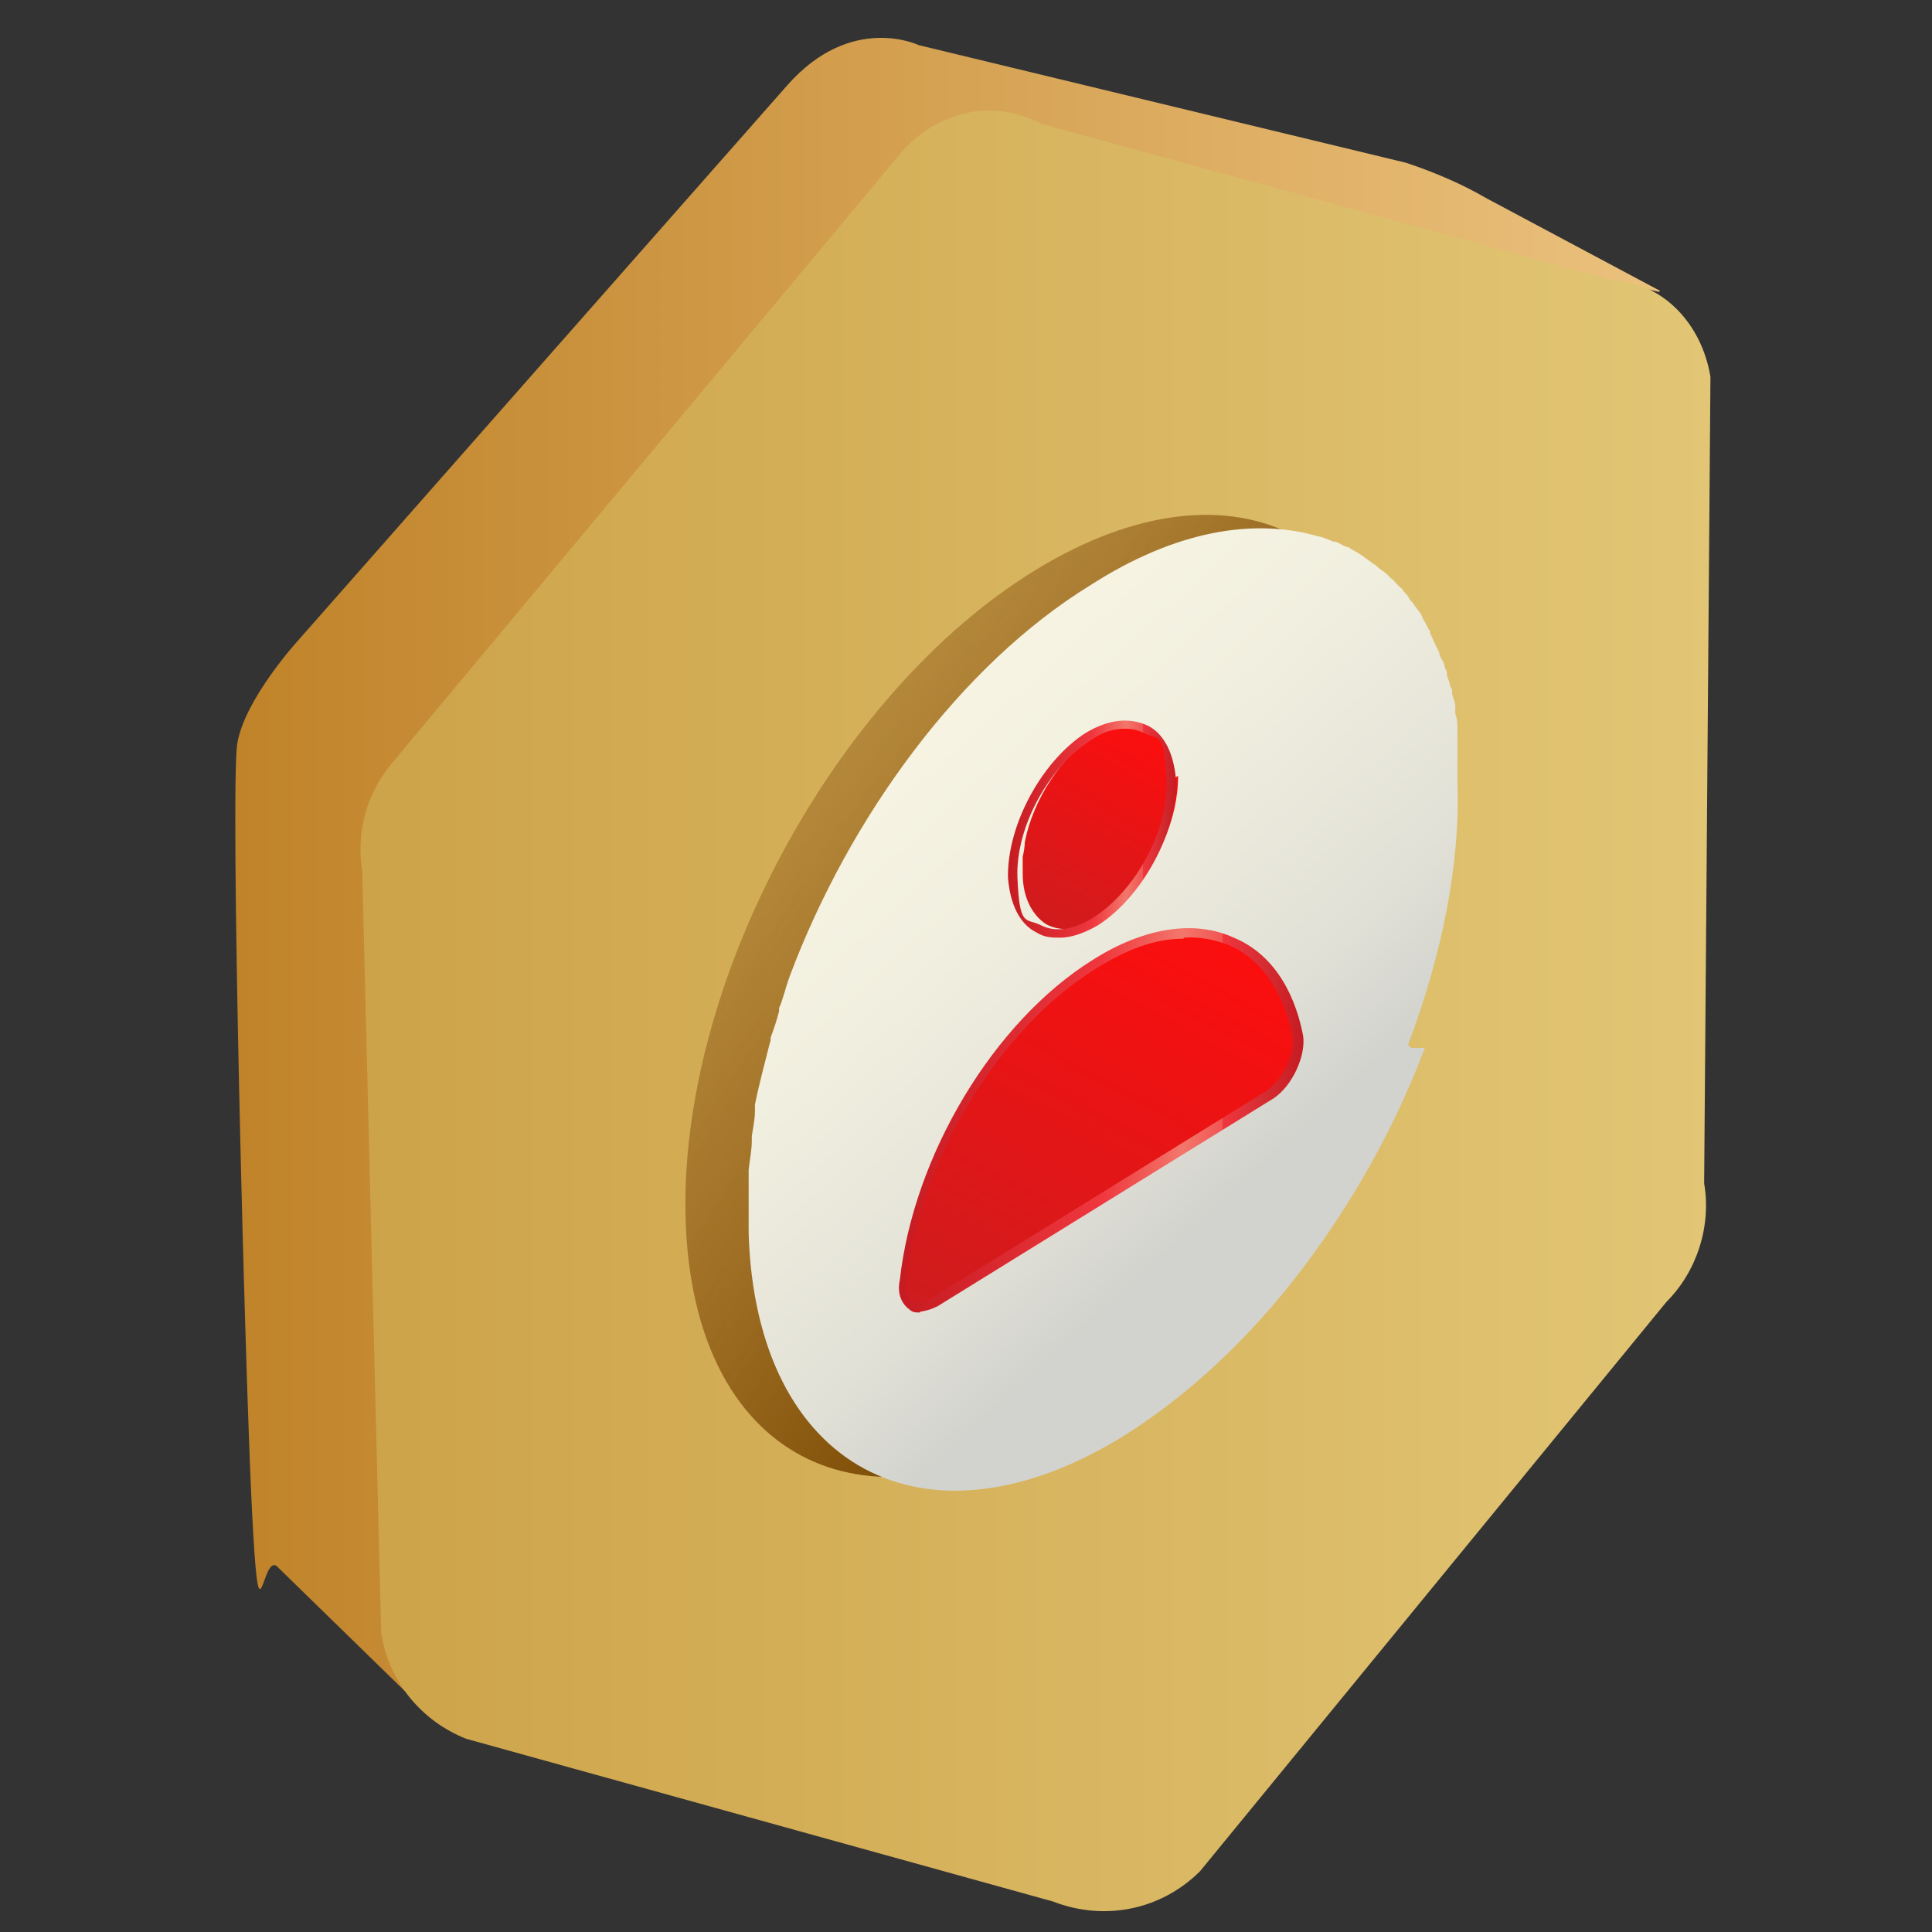
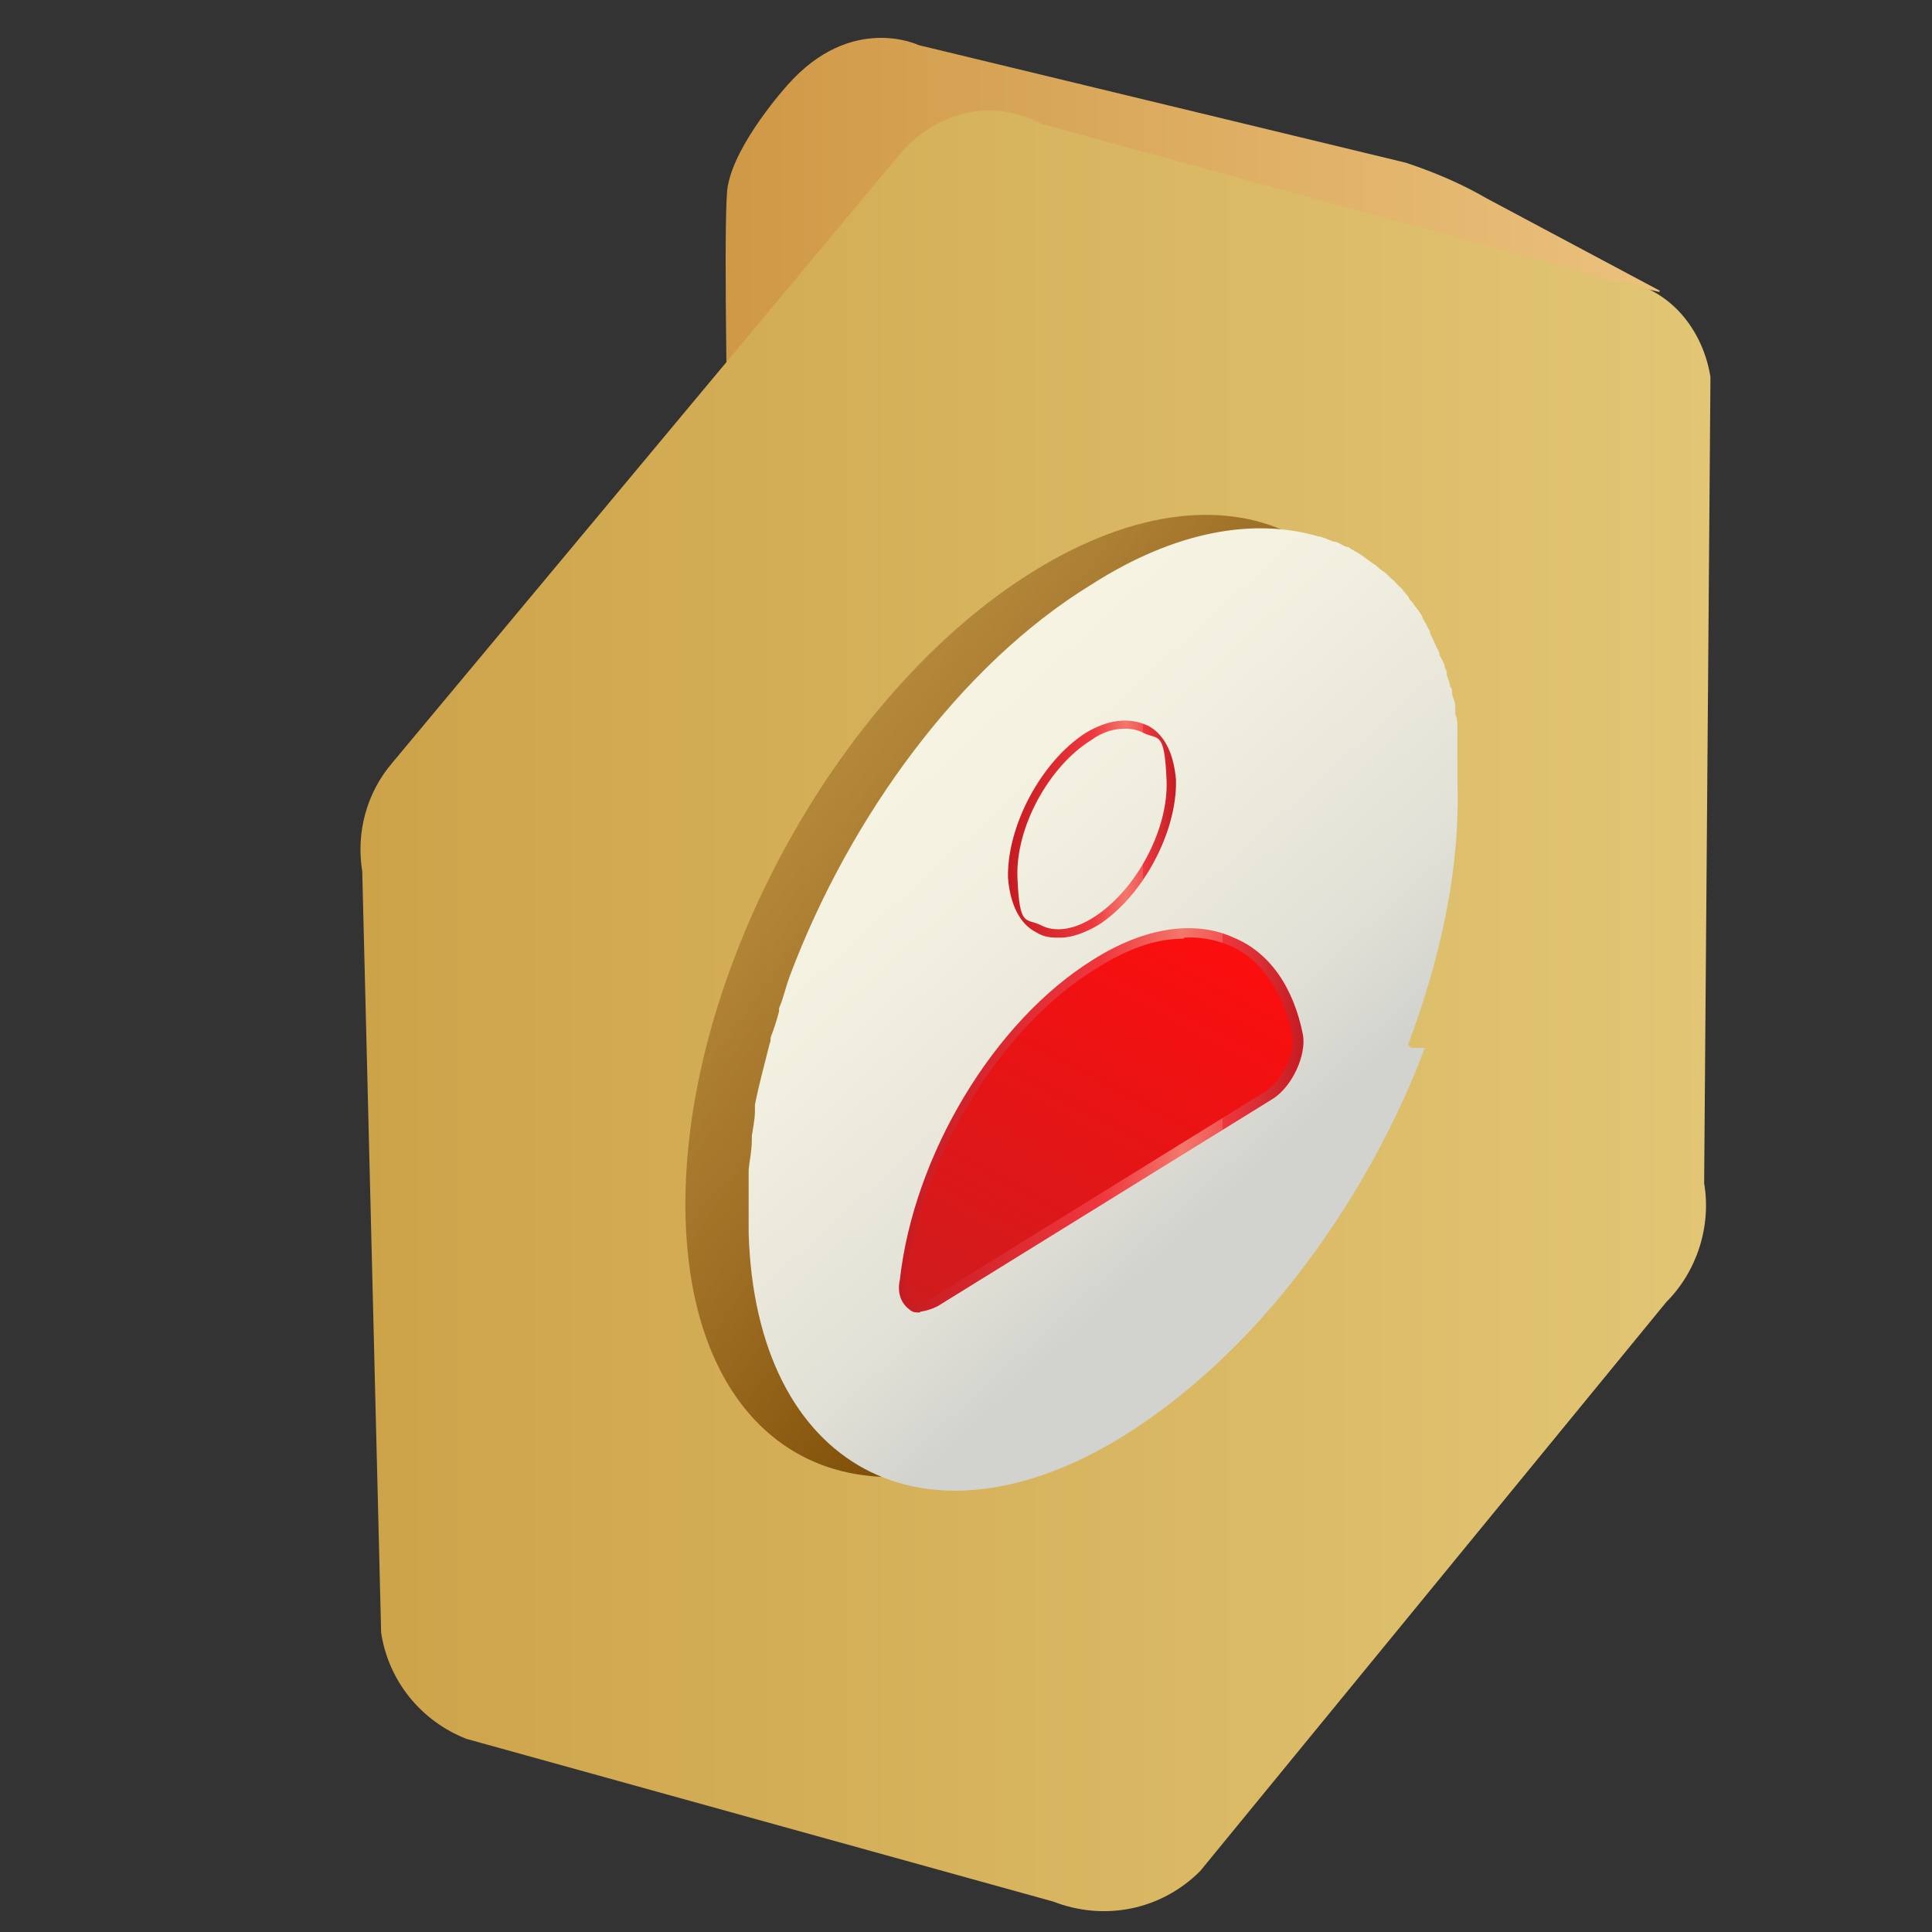
<svg xmlns="http://www.w3.org/2000/svg" xmlns:xlink="http://www.w3.org/1999/xlink" id="Layer_1" data-name="Layer 1" version="1.1" viewBox="0 0 184 184">
  <rect x="0" y="0" width="184" height="184" fill="#333333" stroke="none" />
  <defs>
    <style>
      .cls-1 {
        fill: url(#linear-gradient);
      }

      .cls-1, .cls-2, .cls-3, .cls-4, .cls-5, .cls-6, .cls-7, .cls-8 {
        stroke-width: 0px;
      }

      .cls-2 {
        fill: url(#linear-gradient-4);
      }

      .cls-3 {
        fill: url(#linear-gradient-2);
      }

      .cls-4 {
        fill: url(#linear-gradient-3);
      }

      .cls-5 {
        fill: url(#linear-gradient-8);
      }

      .cls-6 {
        fill: url(#linear-gradient-7);
      }

      .cls-7 {
        fill: url(#linear-gradient-5);
      }

      .cls-8 {
        fill: url(#linear-gradient-6);
      }
    </style>
    <linearGradient id="linear-gradient" x1="22.4" y1="82.4" x2="158.1" y2="82.4" gradientUnits="userSpaceOnUse">
      <stop offset="0" stop-color="#c08329" />
      <stop offset="1" stop-color="#ebc17d" />
    </linearGradient>
    <linearGradient id="linear-gradient-2" x1="34.3" y1="96.3" x2="162.9" y2="96.3" gradientUnits="userSpaceOnUse">
      <stop offset="0" stop-color="#cda349" />
      <stop offset="1" stop-color="#e2c675" />
    </linearGradient>
    <linearGradient id="linear-gradient-3" x1="116.9" y1="99.7" x2="48" y2="149.9" gradientTransform="translate(.7 208) rotate(-1.7) scale(1 -1)" gradientUnits="userSpaceOnUse">
      <stop offset="0" stop-color="#774600" />
      <stop offset="1" stop-color="#9e6424" stop-opacity="0" />
    </linearGradient>
    <linearGradient id="linear-gradient-4" x1="86.3" y1="134.2" x2="125.8" y2="88.2" gradientTransform="translate(.7 208) rotate(-1.7) scale(1 -1)" gradientUnits="userSpaceOnUse">
      <stop offset="0" stop-color="#f7f4e3" />
      <stop offset=".3" stop-color="#f1efdf" />
      <stop offset=".7" stop-color="#e2e1d7" />
      <stop offset=".9" stop-color="#d2d3ce" />
    </linearGradient>
    <linearGradient id="linear-gradient-5" x1="101.9" y1="116.4" x2="112.8" y2="135.2" gradientTransform="translate(.7 208) rotate(-1.7) scale(1 -1)" gradientUnits="userSpaceOnUse">
      <stop offset="0" stop-color="#ce1c1e" />
      <stop offset="1" stop-color="#fc0e0e" />
    </linearGradient>
    <linearGradient id="linear-gradient-6" x1="95.8" y1="76.8" x2="118.1" y2="115.8" xlink:href="#linear-gradient-5" />
    <linearGradient id="linear-gradient-7" x1="96.1" y1="78.9" x2="112" y2="78.9" gradientUnits="userSpaceOnUse">
      <stop offset="0" stop-color="#c61b22" />
      <stop offset=".5" stop-color="#ef373e" />
      <stop offset=".7" stop-color="#f3776b" />
      <stop offset=".8" stop-color="#f15654" />
      <stop offset=".8" stop-color="#ef363e" />
      <stop offset=".9" stop-color="#d62d33" />
      <stop offset="1" stop-color="#c61b22" />
    </linearGradient>
    <linearGradient id="linear-gradient-8" x1="85.7" y1="106.8" x2="124.1" y2="106.8" xlink:href="#linear-gradient-7" />
  </defs>
-   <path class="cls-1" d="M158.1,27.7l-16.5-8.8c-2.4-1.4-5-2.5-7.7-3.4l-46.4-11.2s-6.4-3.1-12.5,3.8S28.3,61.1,28.3,61.1c0,0-5,5.5-5.7,9.7s.7,59.3,1.4,73.1.9,3.9,2.4,5.3l12.2,11.9-2.5-83.1L92.6,12.5l65.4,15.3Z" />
+   <path class="cls-1" d="M158.1,27.7l-16.5-8.8c-2.4-1.4-5-2.5-7.7-3.4l-46.4-11.2s-6.4-3.1-12.5,3.8c0,0-5,5.5-5.7,9.7s.7,59.3,1.4,73.1.9,3.9,2.4,5.3l12.2,11.9-2.5-83.1L92.6,12.5l65.4,15.3Z" />
  <path class="cls-3" d="M100.3,181.1l-55.9-15.5c-4.3-1.7-7.4-5.5-8.1-10.1l-1.8-72.5c-.6-3.7.4-7.5,2.9-10.4L85.6,14.8c3.3-4,8.6-5.6,13.6-3l54.4,14.9c4.8.2,8.5,4.2,9.3,9.2l-.6,76.8c.7,4.1-.7,8.4-3.6,11.3l-44.4,54.2c-3.7,3.7-9.1,4.8-14,2.9Z" />
  <g>
    <path class="cls-4" d="M98.6,54.3c19.1-11.7,35.1-3.3,35.8,19.2.7,22.3-14.2,50.2-33.3,61.9-19.1,11.7-35.1,3.3-35.8-19.2s14.2-50.2,33.3-61.9Z" />
    <path class="cls-2" d="M134.1,99.5c3.2-8.5,5-17.1,4.7-25.2v-2.2c0-.1,0-.4,0-.6v-1.5c0-.3,0-.4,0-.7,0-.4,0-.8-.2-1.3v-.7c0-.4-.2-.8-.3-1.2,0-.3,0-.6-.2-.7,0-.4-.2-.7-.3-1.1,0-.3,0-.4-.2-.7,0-.4-.3-.8-.5-1.2,0-.1,0-.3-.2-.6-.3-.6-.5-1.1-.7-1.5,0,0,0-.3-.1-.3-.2-.4-.4-.8-.6-1.1,0-.1-.1-.3-.3-.6s-.4-.5-.6-.8c0-.1-.3-.3-.4-.5-.1-.3-.4-.5-.6-.8,0-.1-.3-.3-.4-.4-.3-.3-.4-.5-.7-.7,0,0-.3-.3-.4-.4-.3-.3-.6-.4-.9-.7,0,0-.3-.3-.4-.3-.4-.3-.7-.5-1.1-.8h0c-.4-.3-.9-.5-1.3-.8h-.1c-.4-.1-.7-.4-1.1-.5,0,0-.3,0-.4-.1-.3-.1-.7-.3-1.1-.4h-.1c-6.1-1.8-13.6-.6-21.7,4.6-12.4,7.6-23,22.1-28.7,37.3h0c-.4,1.1-.6,2.1-1,3v.3c-.2.8-.5,1.7-.8,2.5,0,.1,0,.4-.1.6-.5,2-1,3.8-1.4,5.8v.6c0,.8-.2,1.7-.3,2.4v.4c0,1-.2,1.8-.3,2.8v.4c0,.8,0,1.5,0,2.4v.6c0,1,0,1.8,0,2.7.7,22.3,16.8,31,35.8,19.2,5.4-3.4,10.4-7.9,14.9-13.3,5.7-6.9,10.5-15.1,13.7-23.6h-1.3Z" />
    <g>
-       <path class="cls-7" d="M111.6,74.3h0v-1.3s0-.1,0-.3c0-.4-.2-.7-.3-1h0c0-.4-.3-.7-.4-1h0c-.1-.3-.4-.4-.6-.7h-.1c-.3-.3-.4-.5-.7-.7h0c-.3,0-.4-.1-.7-.3h-.1c-.3,0-.6,0-.8,0h-.3c-.3,0-.7,0-1,0h0c-.7.2-1.4.5-2.2.9-3.3,2.1-6,6.2-6.8,10.3h0c0,.4-.1,1-.2,1.4v.3c0,.4,0,.8,0,1.3h0c0,2.4,1,4,2.2,4.8,1.4.8,3.4.6,5.4-.6,2.5-1.5,4.5-4.2,5.8-7.2.9-2.1,1.4-4.2,1.4-6.3l-.4.2Z" />
      <path class="cls-8" d="M123.4,100.2v-1.4c0-.7-.4-1.2-.5-1.9,0-.1,0-.3-.2-.6,0-.4-.3-.8-.5-1.2,0-.1-.2-.4-.3-.6-.1-.3-.3-.7-.6-1,0-.1-.3-.4-.3-.6-.1-.3-.4-.5-.6-.8,0-.1-.3-.3-.4-.4-.3-.3-.6-.5-.7-.7l-.3-.3c-.4-.3-.9-.5-1.3-.8,0,0-.3,0-.4-.1-.3-.1-.6-.3-1-.4-.1,0-.4,0-.6-.1-.3,0-.6-.1-.8-.3h-.3c-3.1-.5-6.7.3-10.5,2.8-4.5,2.8-8.6,7.2-11.8,12.4h0s0,.1-.1.3c-.1.3-.3.6-.5.9-.3.4-.4.9-.7,1.1-.1.3-.3.6-.5,1-.3.4-.4.7-.5,1.1-.1.3-.3.7-.4,1-.1.4-.4.7-.5,1.1s-.3.7-.4,1.1c-.1.4-.3.7-.4,1.1-.1.4-.3.7-.4,1.1,0,.4-.3.7-.4,1.1,0,.4-.3.8-.4,1.3,0,.3-.1.7-.3,1,0,.6-.3,1-.4,1.5,0,.3,0,.4-.1.7-.1.7-.2,1.4-.4,2.2v.7c0,1,.5,1.7,1.2,1.9.4.1,1.1,0,1.8-.3l32-19.8c.3-.1.7-.4,1-.7.8-.9,1.5-2.1,1.7-3.3l-.3-.4Z" />
    </g>
    <path class="cls-6" d="M101,89.3c-.8,0-1.5,0-2.3-.5-1.6-.8-2.5-2.7-2.7-5.2-.1-5,3.2-11.1,7.4-13.8,2.2-1.3,4.1-1.5,5.9-.7,1.6.8,2.5,2.7,2.7,5.2.1,5-3.2,11.1-7.4,13.8-1.2.7-2.5,1.2-3.6,1.2ZM107.1,69.4c-1,0-2.1.3-3.2,1.1-4,2.5-7.2,8.3-7,13.1s.8,3.8,2.2,4.5c1.3.7,3.1.5,5-.7,4-2.5,7.2-8.3,7-13.1s-.8-3.8-2.2-4.5c-.6-.3-1.1-.4-1.8-.4Z" />
    <path class="cls-5" d="M87.6,125c-.4,0-.7,0-1-.3-.7-.5-1.2-1.5-.9-2.8,1.3-11.8,8.9-24.6,18.4-30.5,4.9-3.1,9.7-3.8,13.4-2.1,3.4,1.4,5.7,4.7,6.6,9.3.3,1.9-1,4.8-2.8,6l-32,19.8c-.6.3-1,.4-1.5.5h-.1ZM112.7,89.4c-2.7,0-5.4,1-8.4,2.9-9.2,5.7-16.7,18.2-18,29.7,0,1,0,1.7.6,1.9.4.3,1,.3,1.7-.2l32-19.8c1.5-1,2.7-3.4,2.5-5.1-.8-4.3-3-7.5-6.1-8.8-1.3-.5-2.7-.8-4.2-.7Z" />
  </g>
</svg>